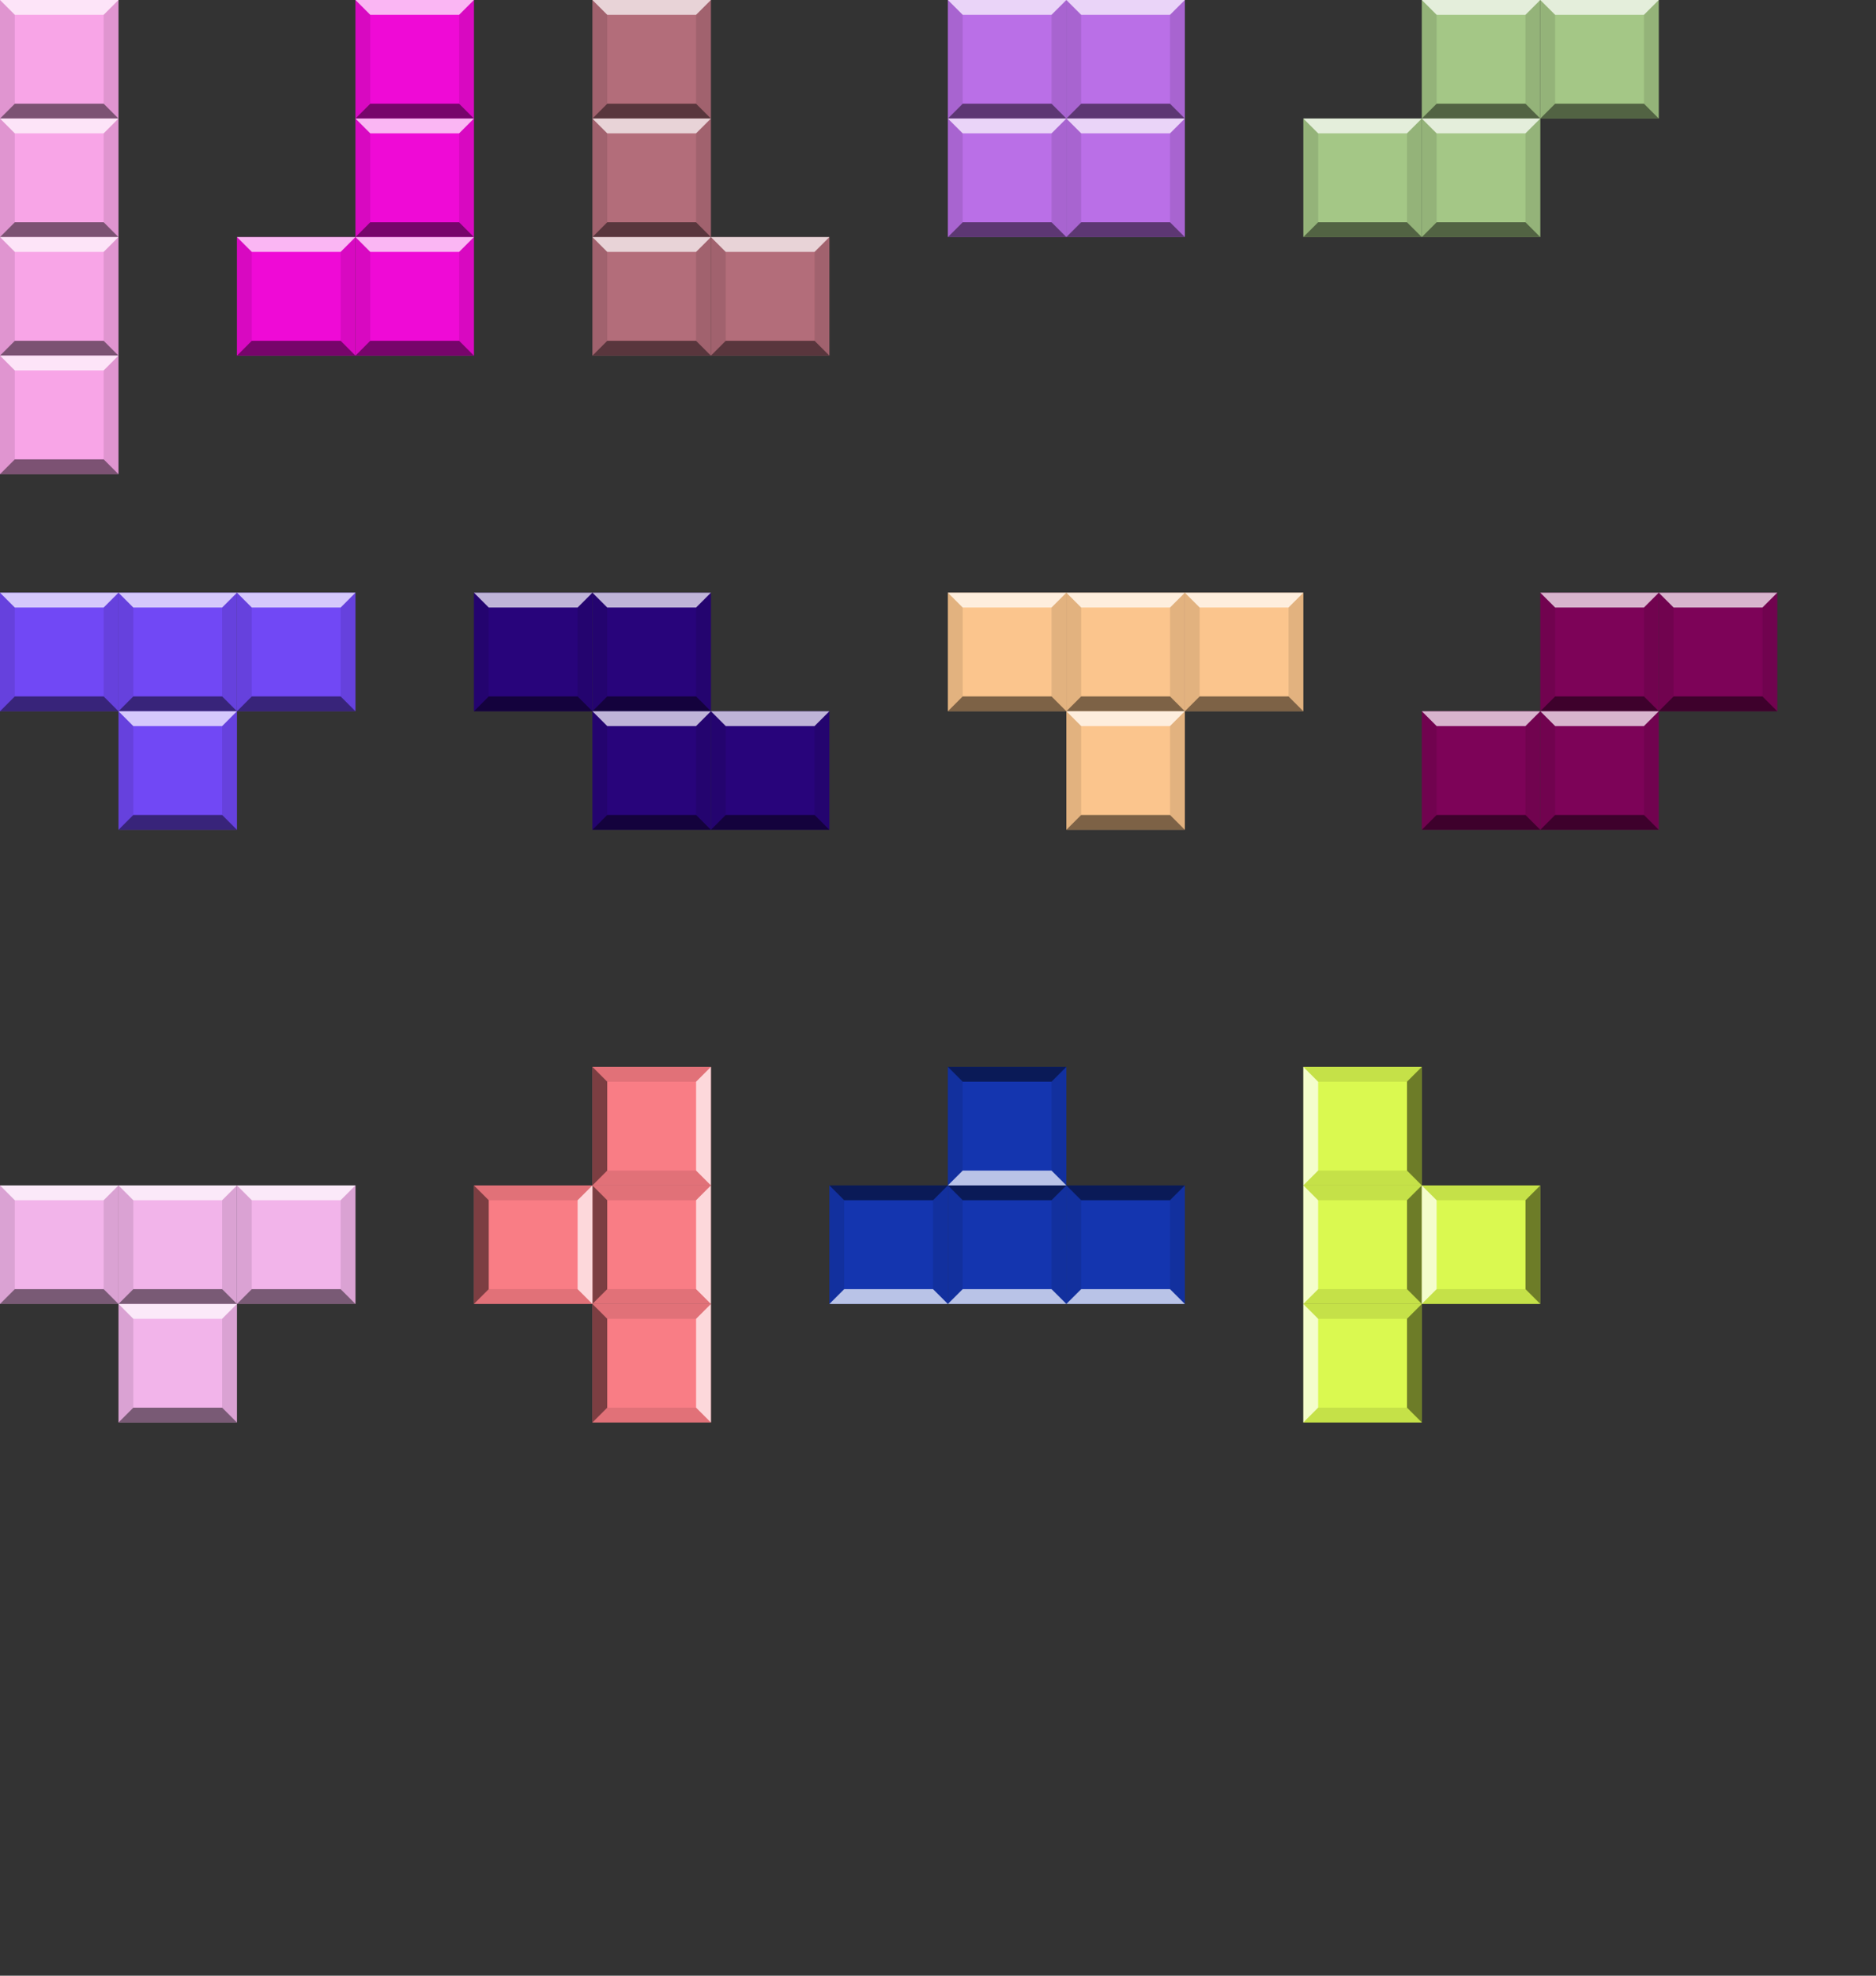
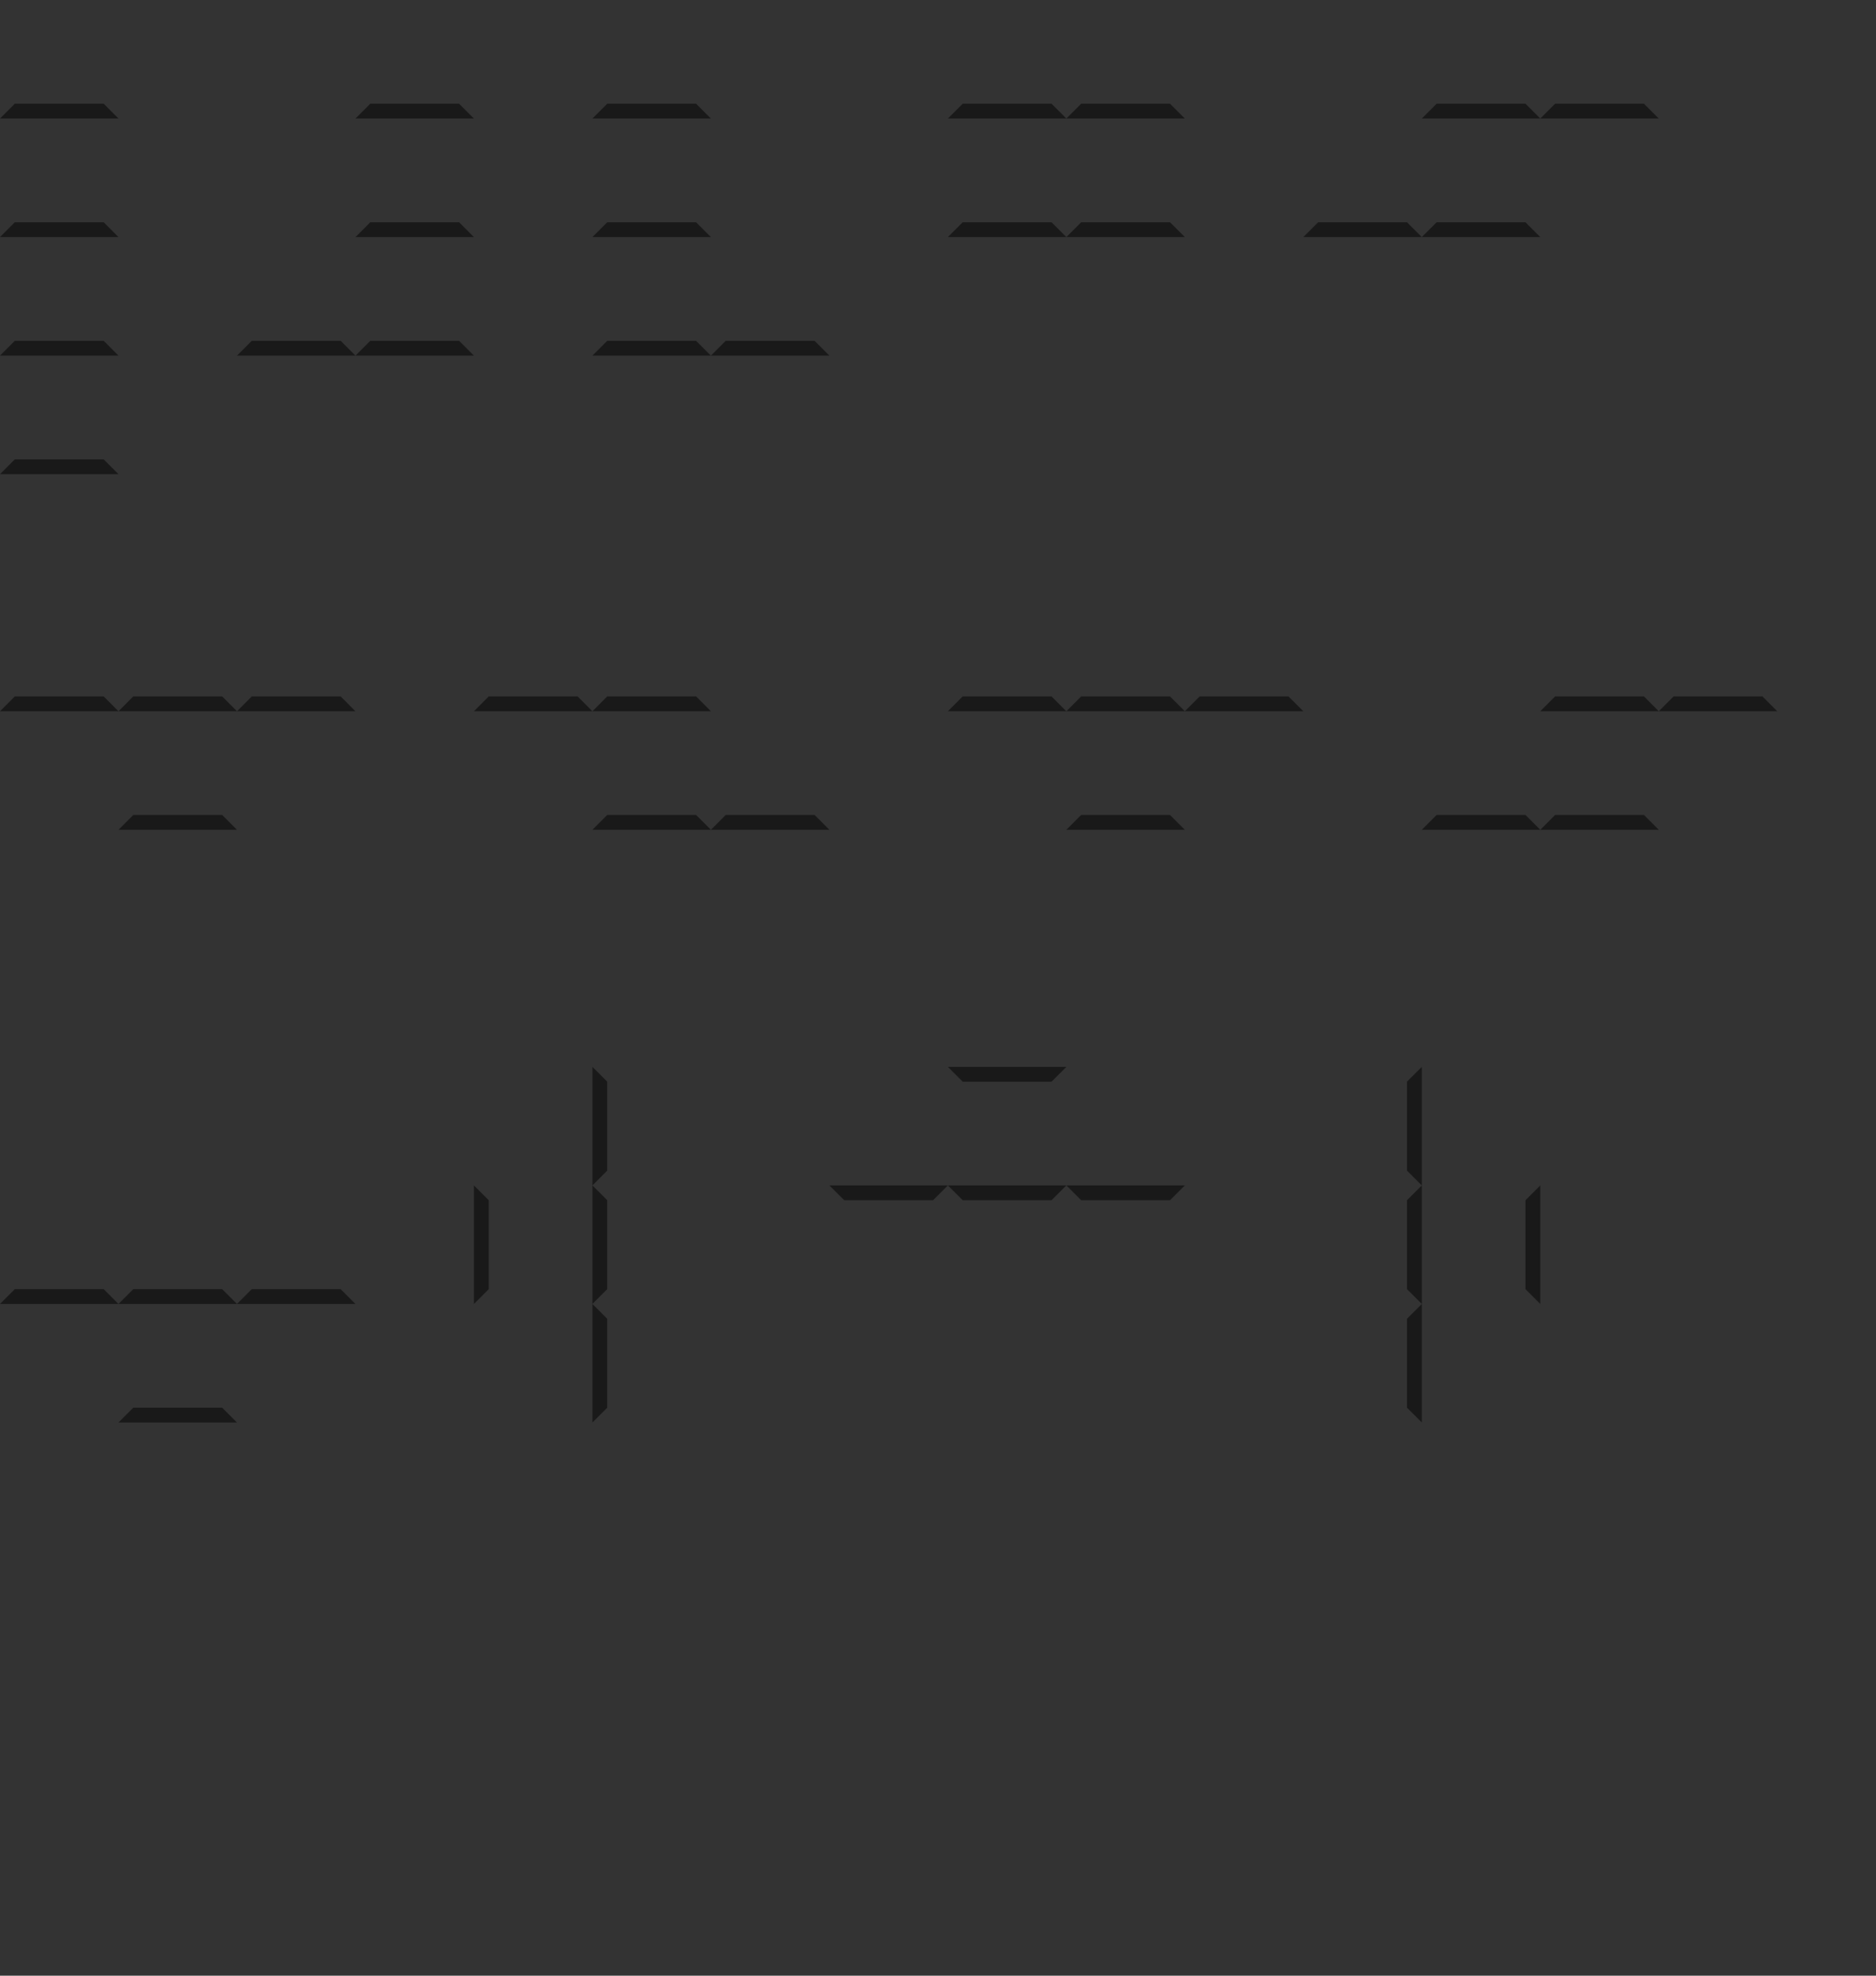
<svg xmlns="http://www.w3.org/2000/svg" xmlns:xlink="http://www.w3.org/1999/xlink" version="1.1" width="380" height="400" viewBox="0 0 380 400" style="border:1px solid black">
  <rect x="0" y="0" width="380" height="400" fill="#333333" stroke="none" />
  <defs>
    <g id="JLyH9ZGC">
-       <rect height="24" width="24" />
-       <path fill="#fff" fill-opacity=".7" d="m0,0 3,3 18,0 3,-3" />
-       <path fill="#000" fill-opacity=".1" d="m0,0 3,3 0,18 -3,3 m24,-24 -3,3 0,18 3,3" />
      <path fill="#000" fill-opacity=".5" d="m0,24 3,-3 18,0 3,3" />
    </g>
    <g id="hAQflg2T">
      <use xlink:href="#JLyH9ZGC" fill="#F8A5E7" x="0" y="0" />
      <use xlink:href="#JLyH9ZGC" fill="#F8A5E7" x="0" y="24" />
      <use xlink:href="#JLyH9ZGC" fill="#F8A5E7" x="0" y="48" />
      <use xlink:href="#JLyH9ZGC" fill="#F8A5E7" x="0" y="72" />
    </g>
    <g id="PoZqd2b4">
      <use xlink:href="#JLyH9ZGC" fill="#EF0AD6" x="24" y="0" />
      <use xlink:href="#JLyH9ZGC" fill="#EF0AD6" x="24" y="24" />
      <use xlink:href="#JLyH9ZGC" fill="#EF0AD6" x="24" y="48" />
      <use xlink:href="#JLyH9ZGC" fill="#EF0AD6" x="0" y="48" />
    </g>
    <g id="54hXsuyY">
      <use xlink:href="#JLyH9ZGC" fill="#B36D7A" x="0" y="0" />
      <use xlink:href="#JLyH9ZGC" fill="#B36D7A" x="0" y="24" />
      <use xlink:href="#JLyH9ZGC" fill="#B36D7A" x="0" y="48" />
      <use xlink:href="#JLyH9ZGC" fill="#B36D7A" x="24" y="48" />
    </g>
    <g id="UcZpHQGX">
      <use xlink:href="#JLyH9ZGC" fill="#BA6FE7" x="0" y="0" />
      <use xlink:href="#JLyH9ZGC" fill="#BA6FE7" x="24" y="0" />
      <use xlink:href="#JLyH9ZGC" fill="#BA6FE7" x="0" y="24" />
      <use xlink:href="#JLyH9ZGC" fill="#BA6FE7" x="24" y="24" />
    </g>
    <g id="N5aqEib3">
      <use xlink:href="#JLyH9ZGC" fill="#A4C786" x="24" y="0" />
      <use xlink:href="#JLyH9ZGC" fill="#A4C786" x="48" y="0" />
      <use xlink:href="#JLyH9ZGC" fill="#A4C786" x="0" y="24" />
      <use xlink:href="#JLyH9ZGC" fill="#A4C786" x="24" y="24" />
    </g>
    <g id="U5APES8c">
      <use xlink:href="#JLyH9ZGC" fill="#7148F5" x="0" y="0" />
      <use xlink:href="#JLyH9ZGC" fill="#7148F5" x="24" y="0" />
      <use xlink:href="#JLyH9ZGC" fill="#7148F5" x="48" y="0" />
      <use xlink:href="#JLyH9ZGC" fill="#7148F5" x="24" y="24" />
    </g>
    <g id="xtdZeHMo">
      <use xlink:href="#JLyH9ZGC" fill="#28047B" x="0" y="0" />
      <use xlink:href="#JLyH9ZGC" fill="#28047B" x="24" y="0" />
      <use xlink:href="#JLyH9ZGC" fill="#28047B" x="24" y="24" />
      <use xlink:href="#JLyH9ZGC" fill="#28047B" x="48" y="24" />
    </g>
    <g id="cE8uCm36">
      <use xlink:href="#JLyH9ZGC" fill="#FBC58D" x="0" y="0" />
      <use xlink:href="#JLyH9ZGC" fill="#FBC58D" x="24" y="0" />
      <use xlink:href="#JLyH9ZGC" fill="#FBC58D" x="48" y="0" />
      <use xlink:href="#JLyH9ZGC" fill="#FBC58D" x="24" y="24" />
    </g>
    <g id="jfTCNR0E">
      <use xlink:href="#JLyH9ZGC" fill="#7D0358" x="24" y="0" />
      <use xlink:href="#JLyH9ZGC" fill="#7D0358" x="48" y="0" />
      <use xlink:href="#JLyH9ZGC" fill="#7D0358" x="0" y="24" />
      <use xlink:href="#JLyH9ZGC" fill="#7D0358" x="24" y="24" />
    </g>
    <g id="9xU7Elp4">
      <use xlink:href="#JLyH9ZGC" fill="#F2B4EA" x="0" y="0" />
      <use xlink:href="#JLyH9ZGC" fill="#F2B4EA" x="24" y="0" />
      <use xlink:href="#JLyH9ZGC" fill="#F2B4EA" x="48" y="0" />
      <use xlink:href="#JLyH9ZGC" fill="#F2B4EA" x="24" y="24" />
    </g>
    <g id="or9Bx2lu">
      <use xlink:href="#JLyH9ZGC" fill="#F97D85" x="0" y="0" />
      <use xlink:href="#JLyH9ZGC" fill="#F97D85" x="24" y="0" />
      <use xlink:href="#JLyH9ZGC" fill="#F97D85" x="48" y="0" />
      <use xlink:href="#JLyH9ZGC" fill="#F97D85" x="24" y="24" />
    </g>
    <g id="fhupNLMY">
      <use xlink:href="#JLyH9ZGC" fill="#1435AF" x="0" y="0" />
      <use xlink:href="#JLyH9ZGC" fill="#1435AF" x="24" y="0" />
      <use xlink:href="#JLyH9ZGC" fill="#1435AF" x="48" y="0" />
      <use xlink:href="#JLyH9ZGC" fill="#1435AF" x="24" y="24" />
    </g>
    <g id="iRCuL9Xp">
      <use xlink:href="#JLyH9ZGC" fill="#DAF950" x="0" y="0" />
      <use xlink:href="#JLyH9ZGC" fill="#DAF950" x="24" y="0" />
      <use xlink:href="#JLyH9ZGC" fill="#DAF950" x="48" y="0" />
      <use xlink:href="#JLyH9ZGC" fill="#DAF950" x="24" y="24" />
    </g>
  </defs>
  <g>
    <use xlink:href="#hAQflg2T" x="0" y="0" />
  </g>
  <g>
    <use xlink:href="#PoZqd2b4" x="48" y="0" />
  </g>
  <g>
    <use xlink:href="#54hXsuyY" x="120" y="0" />
  </g>
  <g>
    <use xlink:href="#UcZpHQGX" x="192" y="0" />
  </g>
  <g>
    <use xlink:href="#N5aqEib3" x="264" y="0" />
  </g>
  <g>
    <use xlink:href="#U5APES8c" x="0" y="120" />
  </g>
  <g>
    <use xlink:href="#xtdZeHMo" x="96" y="120" />
  </g>
  <g>
    <use xlink:href="#cE8uCm36" x="192" y="120" />
  </g>
  <g>
    <use xlink:href="#jfTCNR0E" x="288" y="120" />
  </g>
  <g>
    <use xlink:href="#9xU7Elp4" x="0" y="240" />
  </g>
  <g transform="rotate(90,96,240) translate(-24 -48)">
    <use xlink:href="#or9Bx2lu" x="96" y="240" />
  </g>
  <g transform="rotate(180,192,240) translate(-48 -24)">
    <use xlink:href="#fhupNLMY" x="192" y="240" />
  </g>
  <g transform="rotate(270,288,240) translate(-48 -24)">
    <use xlink:href="#iRCuL9Xp" x="288" y="240" />
  </g>
</svg>